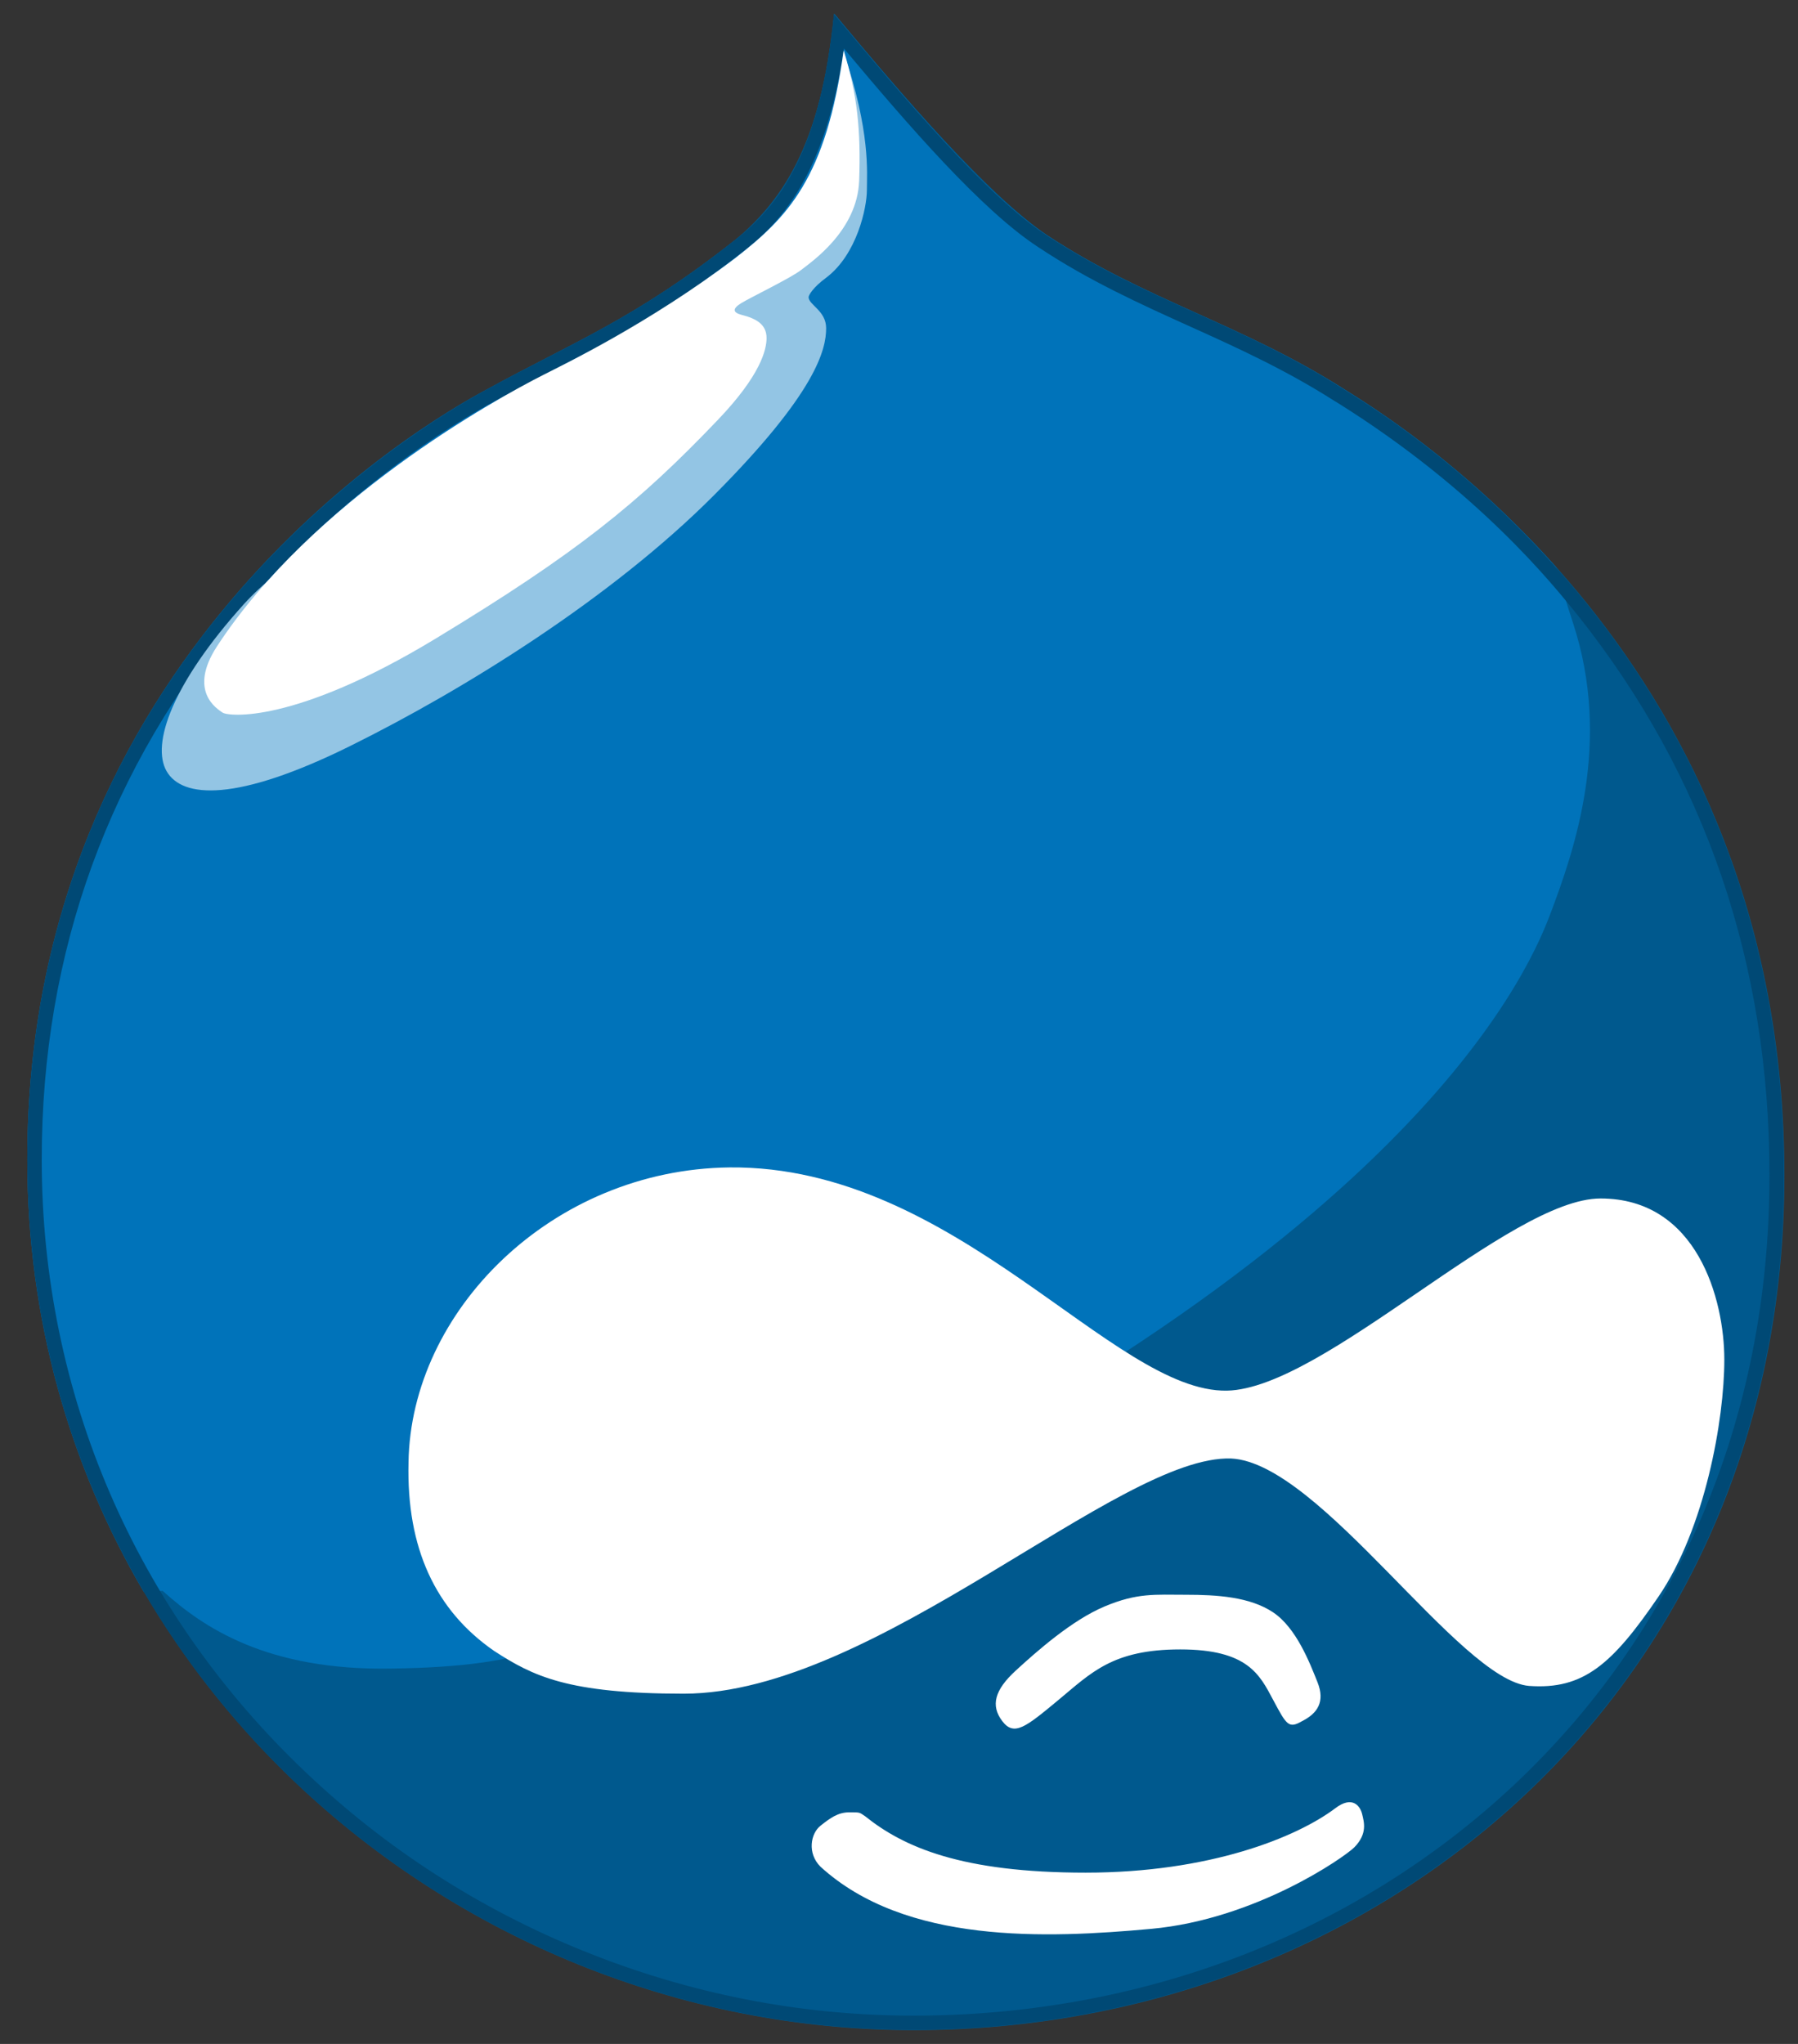
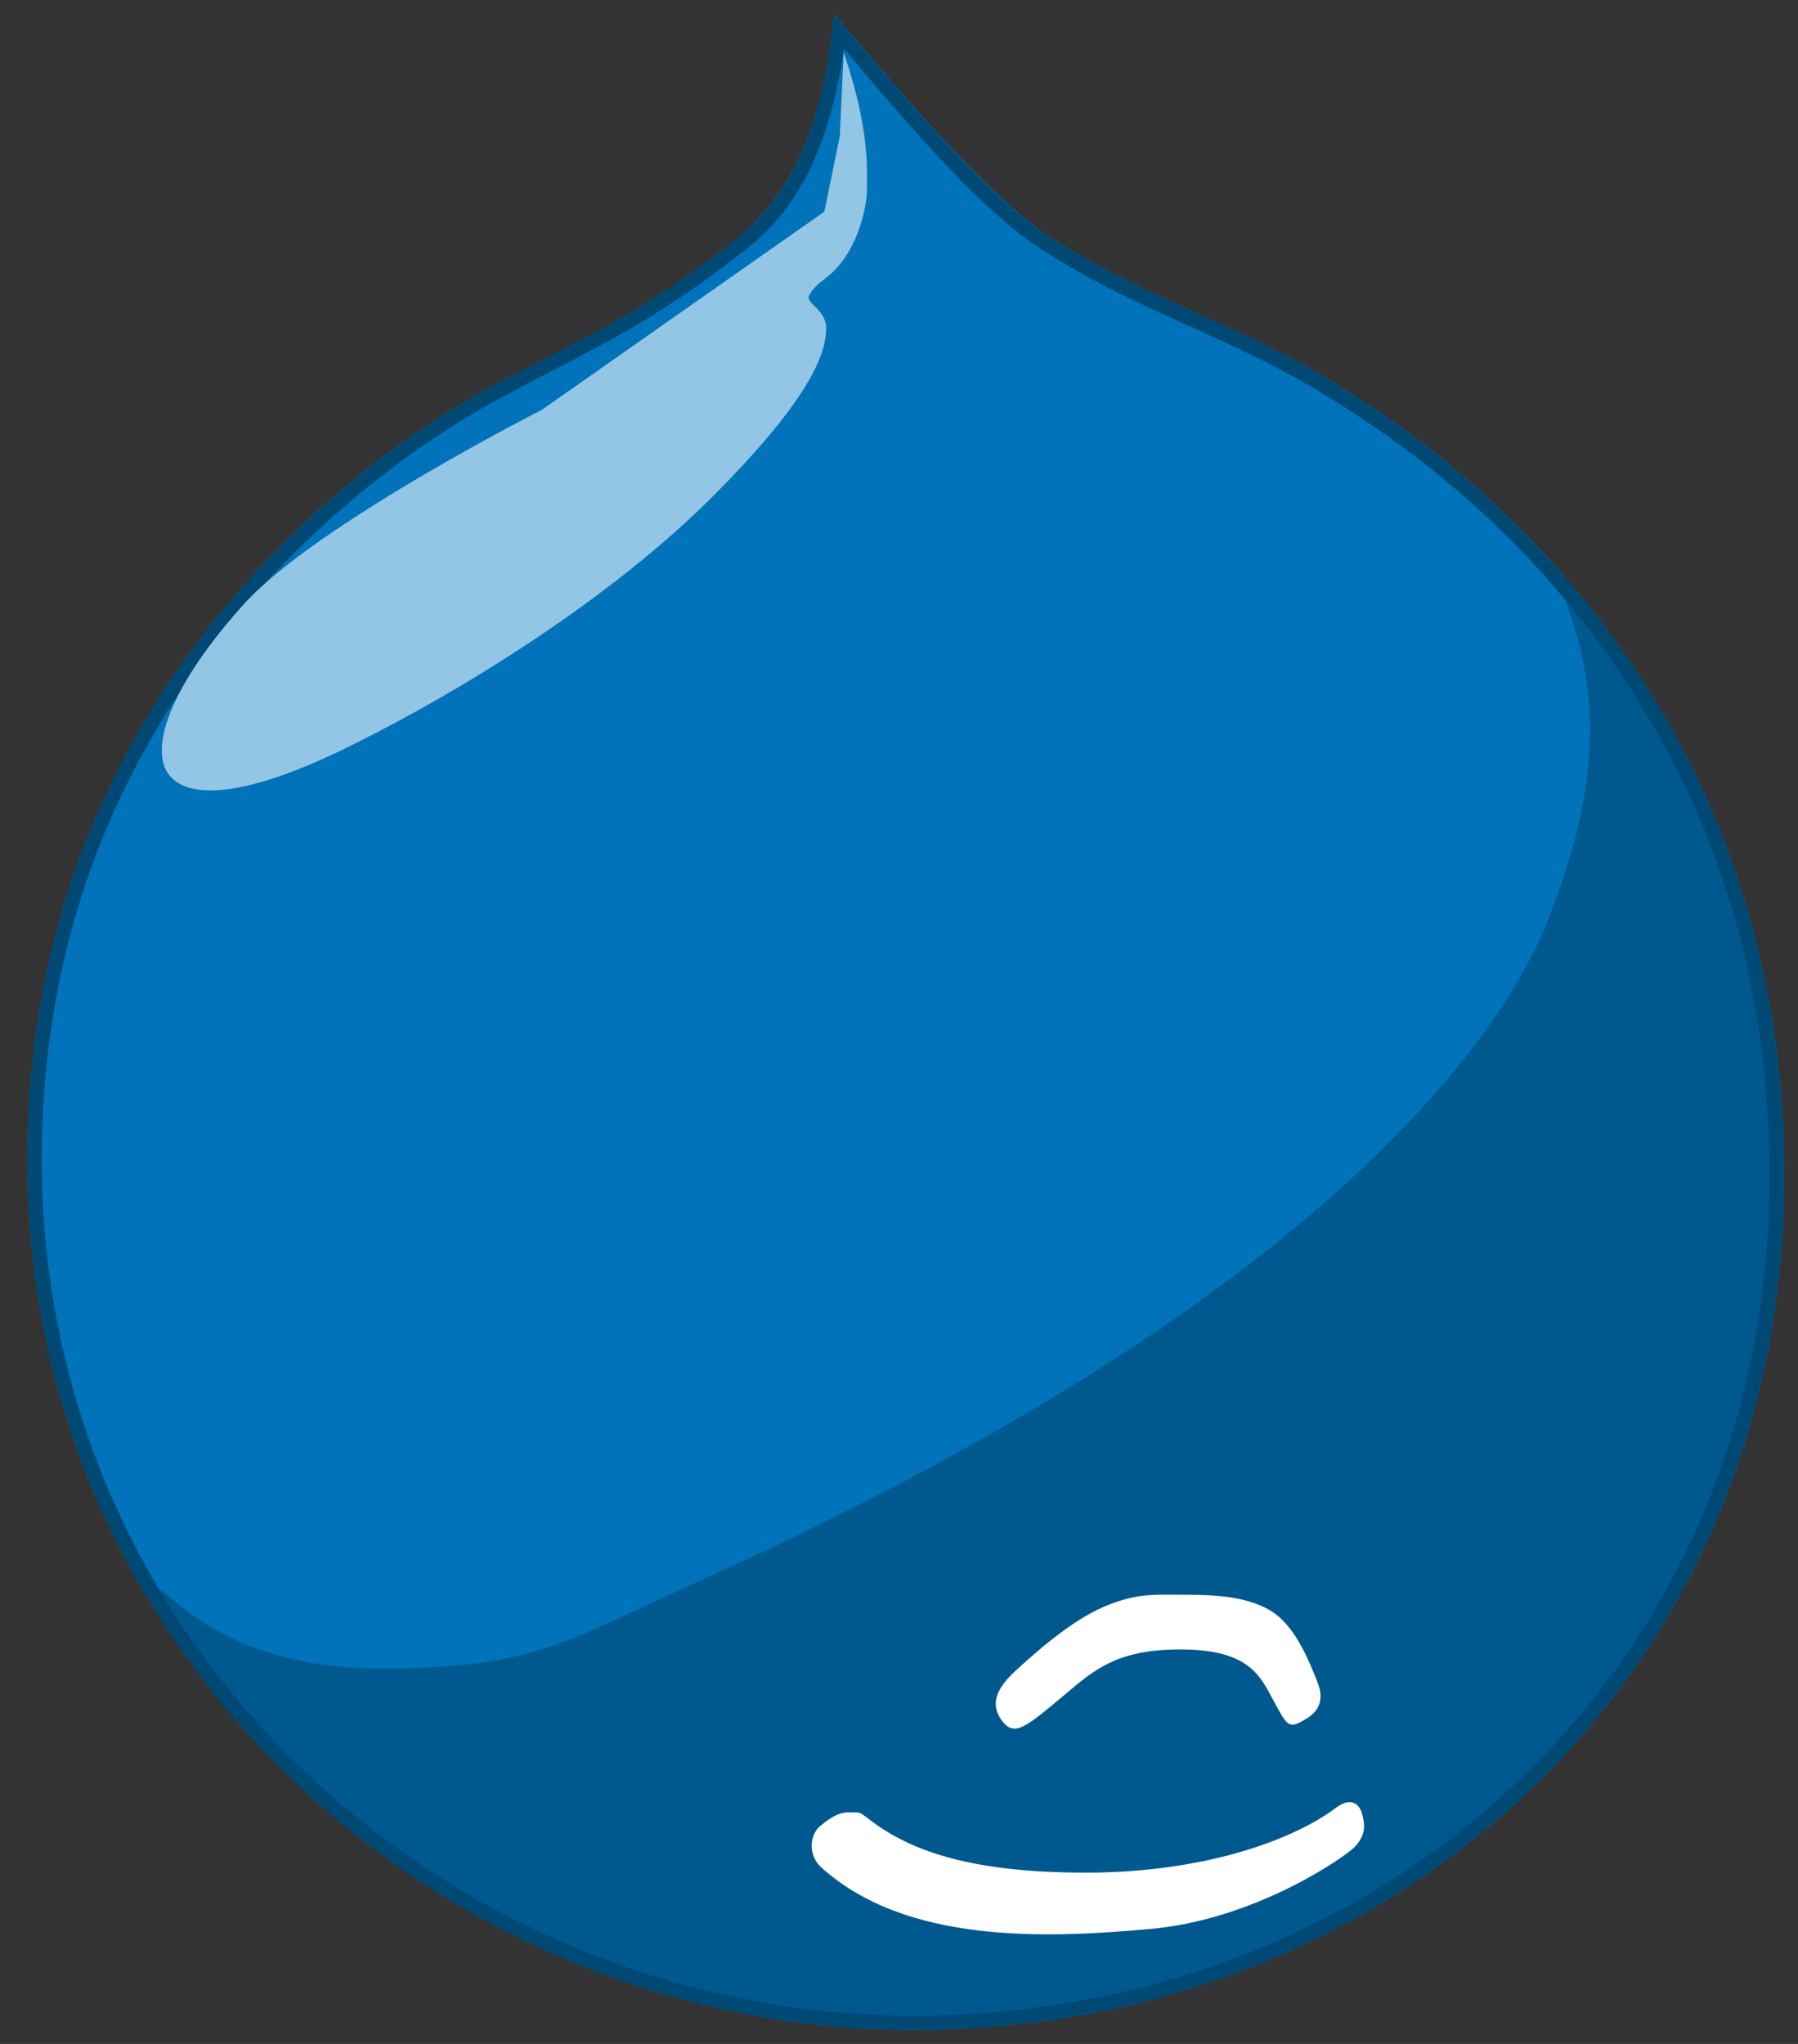
<svg xmlns="http://www.w3.org/2000/svg" width="44" height="50" viewBox="0 0 44 50" fill="none">
  <rect x="0" y="0" width="44" height="50" fill="#333333" stroke="none" />
  <g clip-path="url(#clip0_442_2672)">
    <path d="M32.873 9.506C30.36 7.934 28 7.32 25.626 5.755C24.162 4.754 22.123 2.384 20.419 0.338C20.09 3.62 19.093 4.95 17.957 5.901C15.545 7.801 14.03 8.372 11.947 9.512C10.193 10.412 0.68 16.114 0.68 28.374C0.68 40.634 10.956 49.663 22.363 49.663C33.769 49.663 43.667 41.35 43.667 28.754C43.667 16.158 34.388 10.456 32.873 9.506Z" fill="#00598E" />
    <path d="M29.022 39.012C29.78 39.012 30.588 39.062 31.156 39.443C31.724 39.823 32.052 40.678 32.242 41.153C32.431 41.629 32.242 41.914 31.863 42.104C31.535 42.294 31.484 42.199 31.156 41.584C30.828 40.969 30.537 40.349 28.883 40.349C27.23 40.349 26.706 40.919 25.904 41.584C25.102 42.249 24.818 42.484 24.528 42.104C24.238 41.724 24.338 41.343 24.856 40.868C25.374 40.393 26.232 39.633 27.034 39.297C27.835 38.961 28.265 39.012 29.022 39.012ZM21.17 44.429C22.116 45.189 23.537 45.81 26.567 45.81C29.597 45.81 31.724 44.949 32.671 44.239C33.1 43.909 33.289 44.188 33.334 44.378C33.378 44.568 33.472 44.853 33.144 45.189C32.904 45.43 30.733 46.951 28.17 47.185C25.607 47.419 22.161 47.565 20.078 45.664C19.749 45.335 19.838 44.853 20.078 44.663C20.317 44.473 20.507 44.334 20.785 44.334C21.062 44.334 21.024 44.334 21.17 44.429Z" fill="white" />
    <path d="M9.568 40.818C13.166 40.767 13.829 40.152 17.004 38.727C34.143 31.029 37.318 23.996 37.93 22.38C38.542 20.765 39.445 18.148 38.498 15.252C38.315 14.695 38.182 14.245 38.088 13.884C35.809 11.33 33.549 9.93 32.867 9.506C30.406 7.934 27.988 7.32 25.621 5.755C24.156 4.804 22.117 2.384 20.413 0.338C20.085 3.62 19.138 4.995 17.951 5.901C15.54 7.801 14.025 8.372 11.942 9.512C10.187 10.456 0.668 16.108 0.668 28.368C0.668 32.283 1.716 35.869 3.515 38.936L3.982 38.917C4.973 39.816 6.538 40.868 9.568 40.818Z" fill="#0073BA" />
    <path d="M32.861 9.506C30.399 7.934 27.988 7.32 25.614 5.755C24.15 4.804 22.111 2.384 20.407 0.338C20.079 3.62 19.132 4.995 17.945 5.901C15.534 7.801 14.019 8.372 11.936 9.512C10.187 10.456 0.668 16.108 0.668 28.368C0.668 32.283 1.716 35.869 3.515 38.936C7.346 45.474 14.587 49.656 22.351 49.656C33.764 49.656 43.655 41.343 43.655 28.748C43.655 21.835 40.859 16.995 38.081 13.884C35.803 11.324 33.543 9.93 32.861 9.506ZM38.618 15.062C41.724 18.965 43.302 23.565 43.302 28.748C43.302 31.751 42.734 34.589 41.61 37.187C40.543 39.645 39.009 41.825 37.046 43.669C33.164 47.306 27.95 49.308 22.357 49.308C19.593 49.308 16.878 48.775 14.29 47.73C11.746 46.704 9.461 45.234 7.485 43.358C3.313 39.405 1.021 34.083 1.021 28.368C1.021 23.28 2.669 18.756 5.914 14.923C8.394 11.996 11.071 10.374 12.1 9.816C12.605 9.544 13.072 9.297 13.526 9.062C14.953 8.327 16.304 7.63 18.16 6.173C19.151 5.419 20.205 4.222 20.653 1.187C22.218 3.056 24.03 5.153 25.419 6.053C26.65 6.87 27.912 7.44 29.131 7.991C30.286 8.511 31.479 9.056 32.659 9.81L32.703 9.835C36.169 11.996 38.012 14.308 38.618 15.062Z" fill="#004975" />
    <path d="M20.646 1.282C21.309 3.233 21.214 4.228 21.214 4.652C21.214 5.077 20.974 6.224 20.217 6.794C19.889 7.035 19.788 7.225 19.788 7.269C19.788 7.459 20.217 7.598 20.217 8.029C20.217 8.549 19.977 9.601 17.471 12.116C14.965 14.631 11.361 16.868 8.57 18.249C5.78 19.63 4.455 19.529 4.076 18.864C3.697 18.198 4.215 16.722 5.97 14.777C7.725 12.832 13.261 10.025 13.261 10.025L20.173 5.178L20.551 3.328" fill="#93C5E4" />
-     <path d="M20.646 1.231C20.217 4.367 19.27 5.318 17.995 6.312C15.862 7.928 13.779 8.923 13.312 9.163C12.081 9.784 7.63 12.255 5.307 15.816C4.6 16.906 5.307 17.337 5.446 17.432C5.585 17.527 7.201 17.717 10.654 15.626C14.107 13.535 15.628 12.306 17.572 10.266C18.614 9.176 18.759 8.555 18.759 8.27C18.759 7.941 18.519 7.795 18.14 7.7C17.951 7.649 17.901 7.561 18.14 7.415C18.38 7.269 19.365 6.794 19.605 6.604C19.845 6.414 20.981 5.653 21.025 4.418C21.069 3.182 20.981 2.327 20.646 1.231ZM9.997 35.781C10.048 32.074 13.501 28.608 17.856 28.558C23.399 28.507 27.23 34.07 30.027 34.019C32.394 33.968 36.939 29.318 39.167 29.318C41.534 29.318 42.197 31.789 42.197 33.259C42.197 34.729 41.724 37.39 40.587 39.056C39.451 40.722 38.744 41.337 37.419 41.242C35.714 41.103 32.305 35.781 30.128 35.679C27.382 35.584 21.417 41.432 16.733 41.432C13.892 41.432 13.04 41.001 12.093 40.387C10.654 39.392 9.947 37.871 9.997 35.781Z" fill="white" />
  </g>
  <defs>
    <clipPath id="clip0_442_2672">
      <rect width="43" height="50" fill="white" transform="translate(0.668)" />
    </clipPath>
  </defs>
</svg>